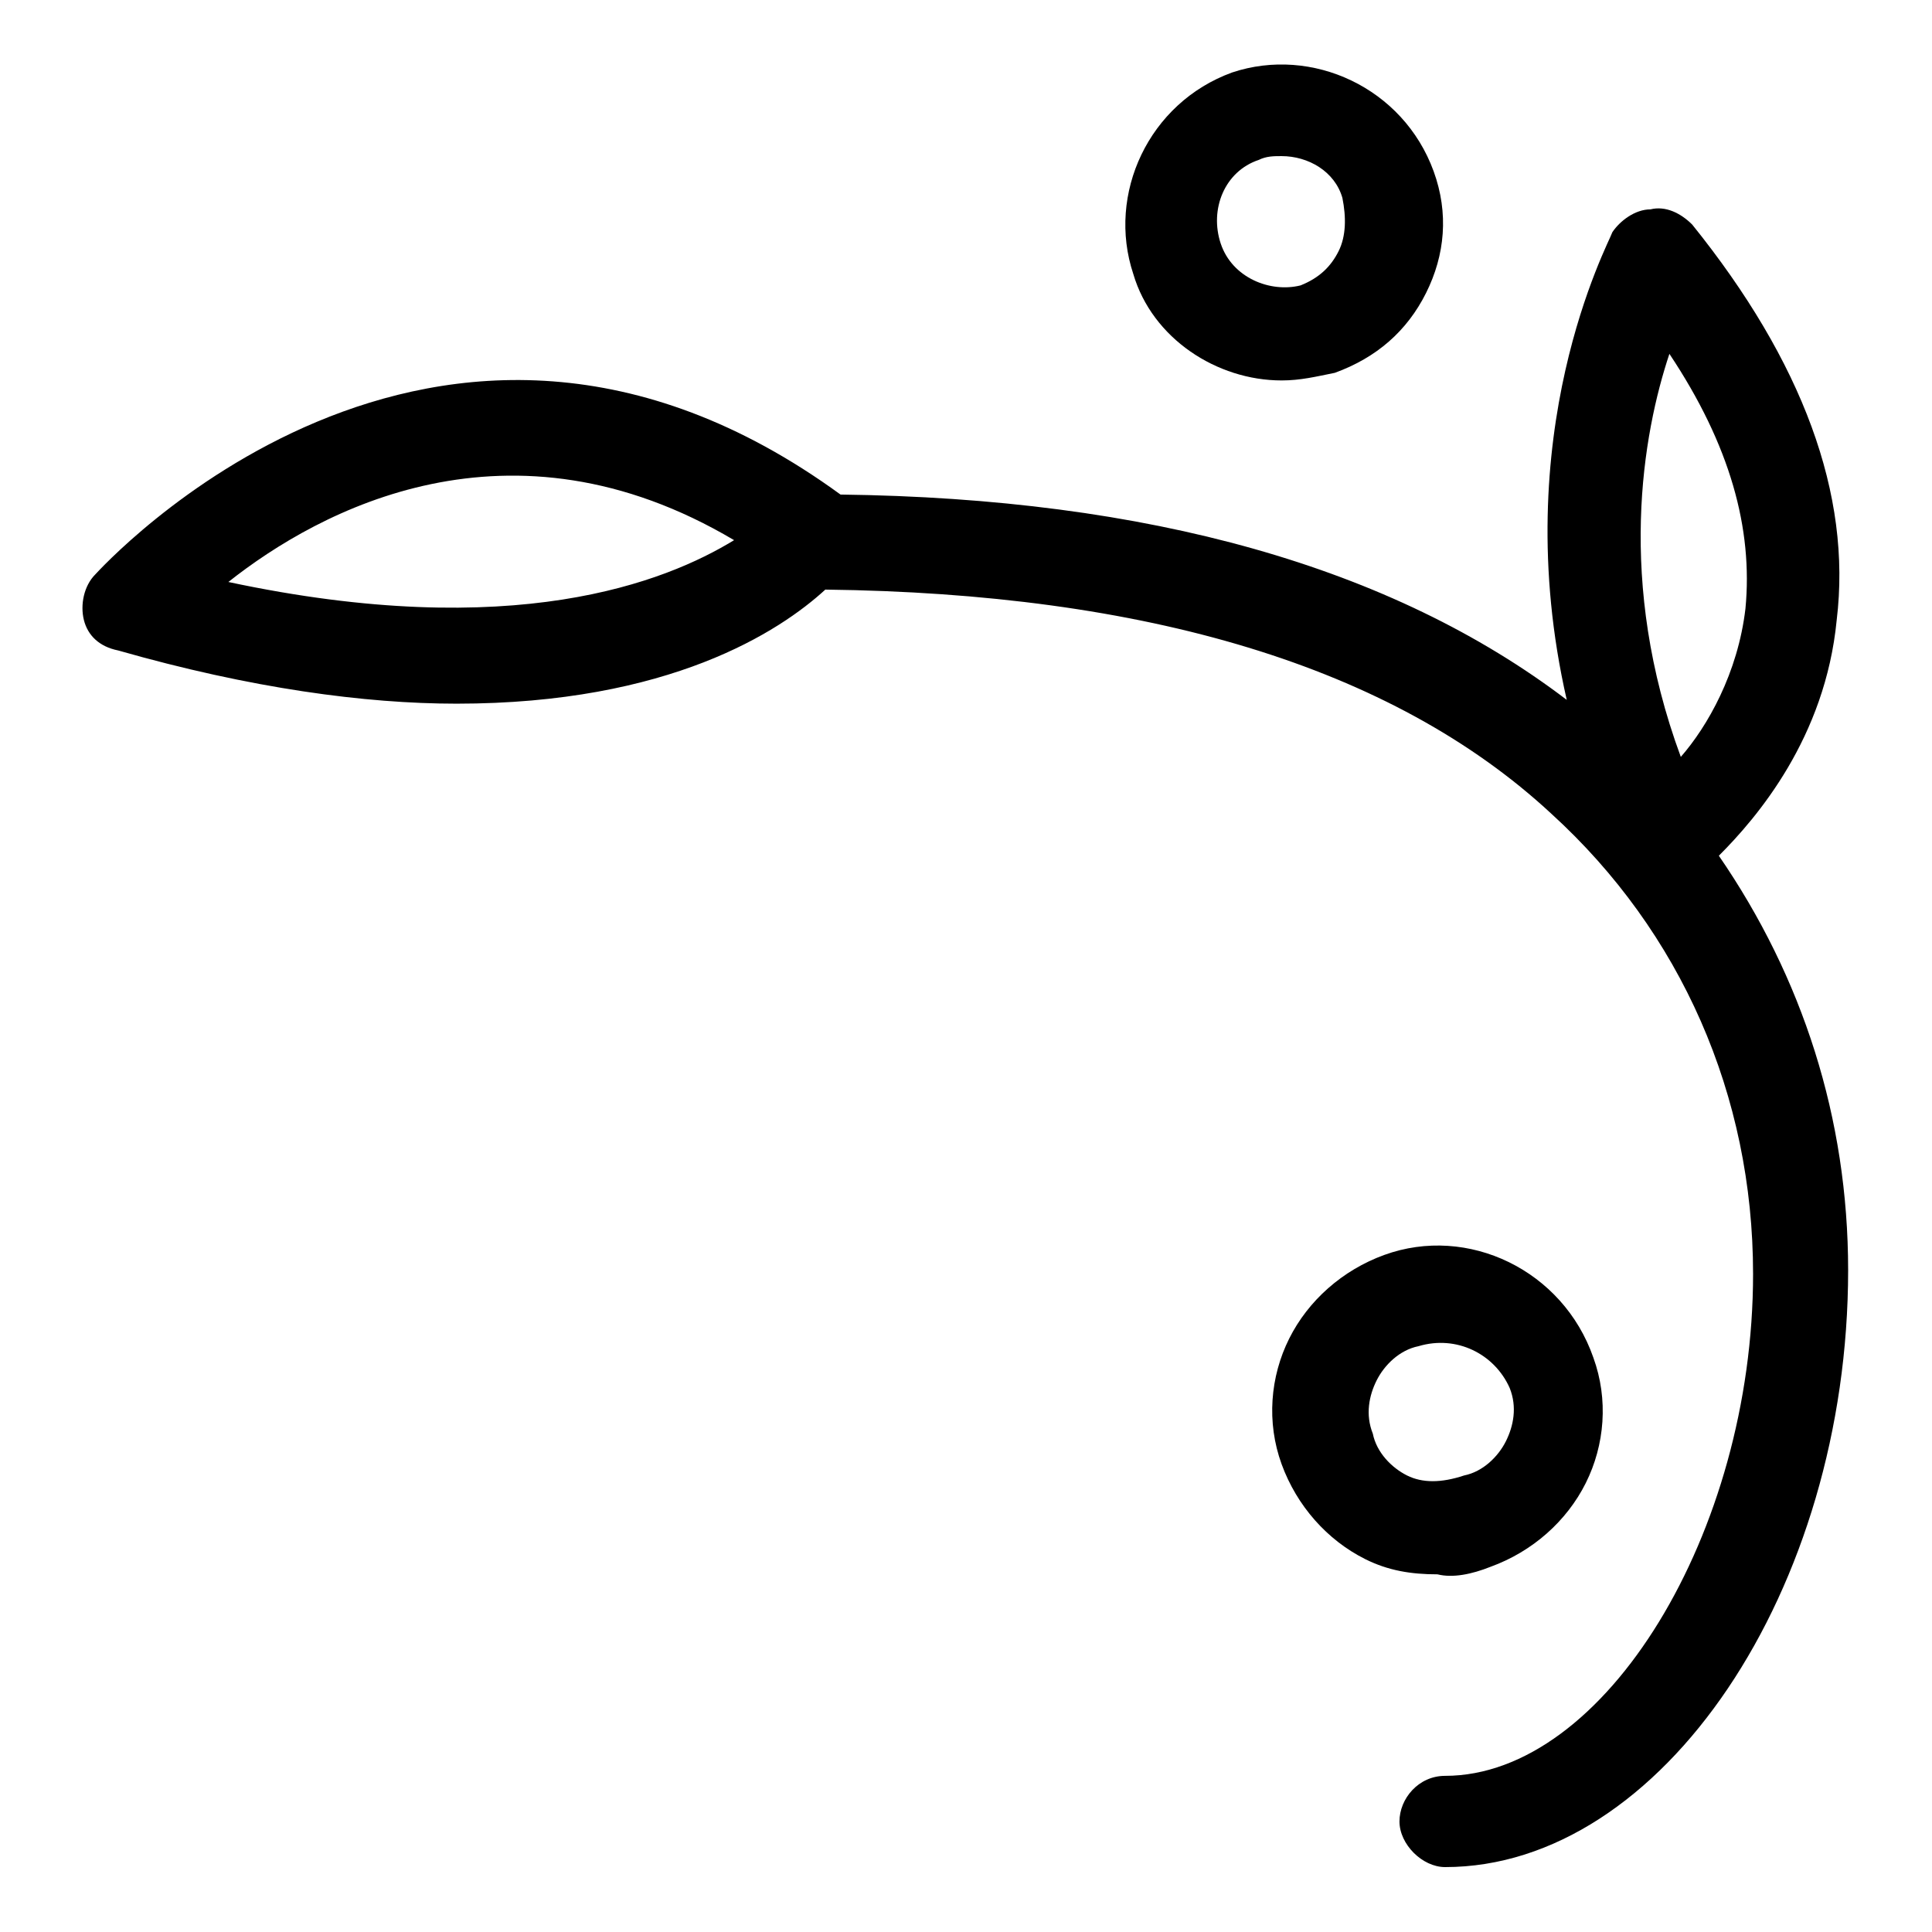
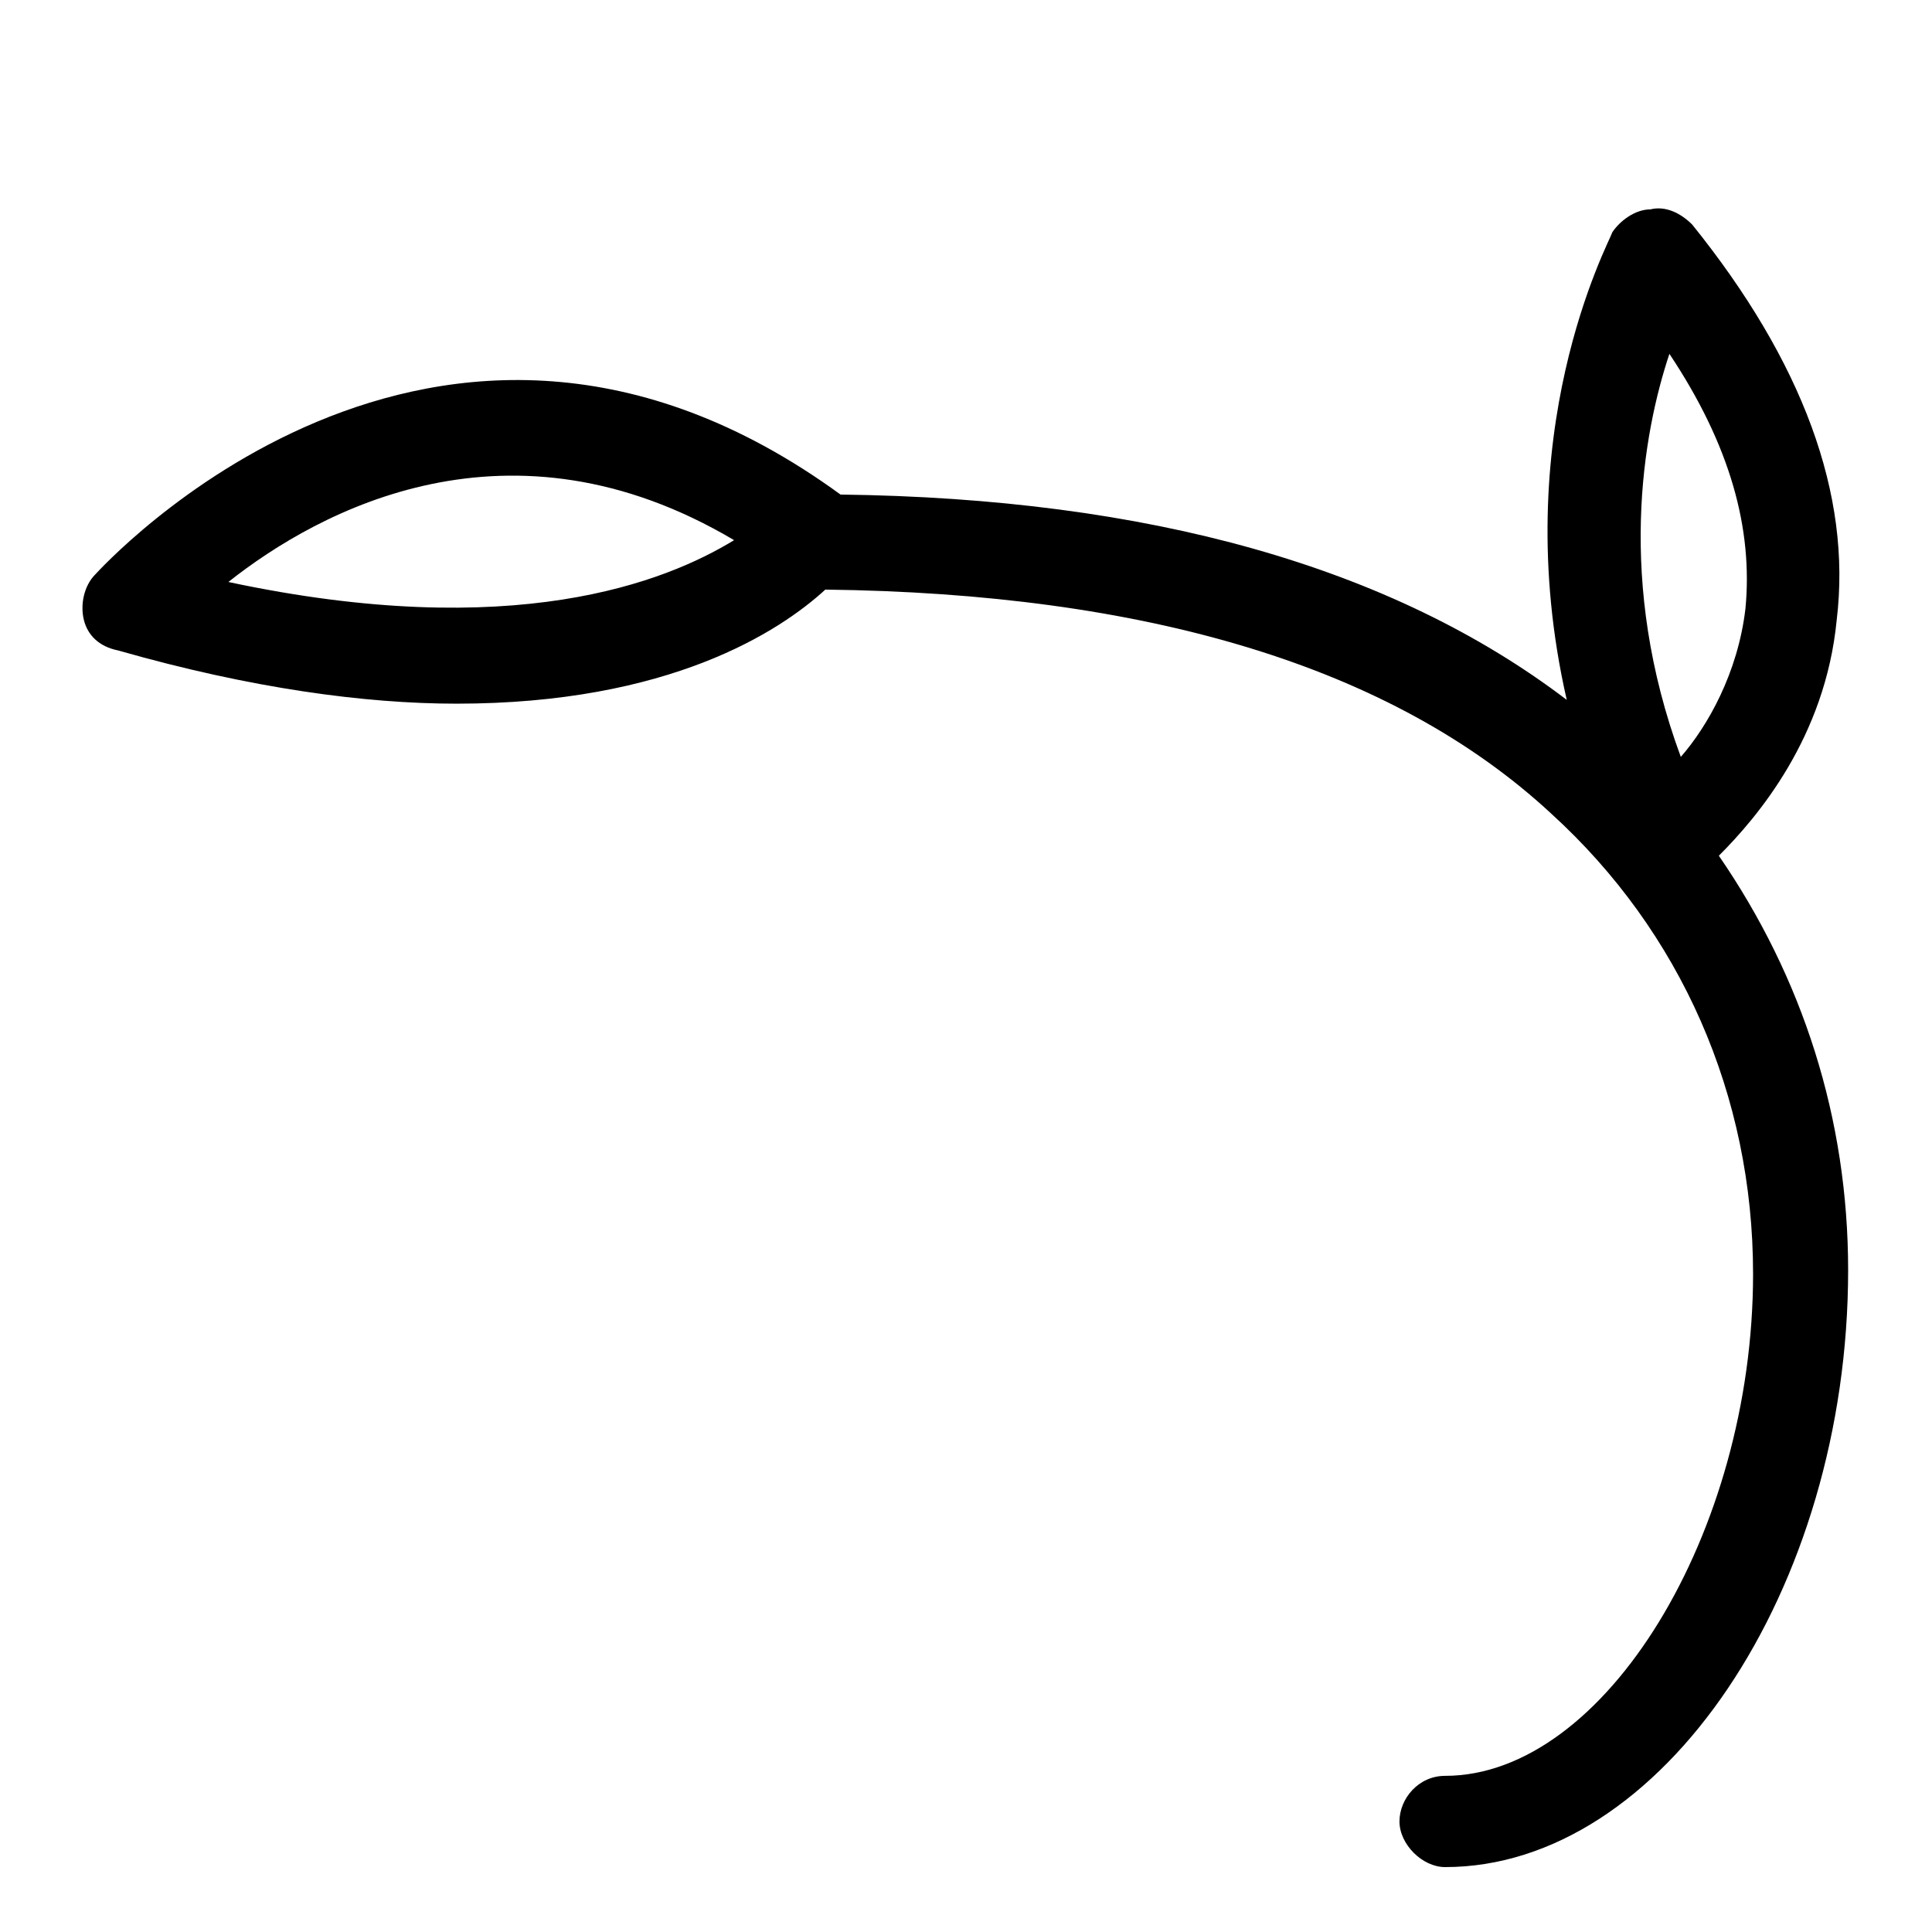
<svg xmlns="http://www.w3.org/2000/svg" fill="#000000" width="800px" height="800px" version="1.1" viewBox="144 144 512 512">
  <g>
    <path d="m599.51 370.78c10.078-10.078 28.215-31.234 31.234-62.473 4.031-33.25-9.07-68.52-38.289-104.79-3.023-3.023-7.055-5.039-11.082-4.031-4.031 0-8.062 3.023-10.078 6.047-1.008 3.023-28.211 53.406-12.09 123.94-46.352-35.266-110.84-53.402-192.46-54.41-107.81-78.594-196.48 20.152-197.49 21.16-3.023 3.023-4.031 8.062-3.023 12.09 1.008 4.031 4.031 7.055 9.07 8.062 35.266 10.078 65.496 14.105 89.68 14.105 56.426 0 85.648-19.145 97.738-30.23 84.641 1.008 150.14 20.152 192.46 59.449 34.258 31.234 53.402 74.562 53.402 121.92 0 68.52-39.297 133-81.617 133-7.055 0-12.09 6.047-12.09 12.09 0 6.047 6.047 12.09 12.09 12.09 57.434 0 106.81-73.555 106.81-158.2-0.004-40.297-12.094-77.582-34.262-109.82zm-394.99-72.547c24.184-19.145 74.566-46.352 134.02-11.086-18.137 11.086-58.441 27.207-134.02 11.086zm381.89-60.457c16.121 24.184 22.168 46.352 20.152 67.512-2.016 17.129-10.078 31.234-17.129 39.297-17.129-46.352-10.074-85.648-3.023-106.81z" />
-     <path d="m539.05 559.2c11.082-4.031 20.152-12.09 25.191-22.168 5.039-10.078 6.047-22.168 2.016-33.25-8.062-23.176-33.25-35.266-55.418-27.207-11.082 4.031-20.152 12.09-25.191 22.168-5.039 10.078-6.047 22.168-2.016 33.25 4.031 11.082 12.09 20.152 22.168 25.191 6.047 3.023 12.09 4.031 19.145 4.031 4.027 1.008 9.066 0 14.105-2.016zm-22.168-24.184c-4.031-2.016-8.062-6.047-9.07-11.082-2.016-5.039-1.008-10.078 1.008-14.105 2.016-4.031 6.047-8.062 11.082-9.07 10.078-3.023 20.152 2.016 24.184 11.082 2.016 5.039 1.008 10.078-1.008 14.105-2.016 4.031-6.047 8.062-11.082 9.07-6.047 2.016-11.082 2.016-15.113 0z" />
-     <path d="m483.63 244.82c5.039 0 9.07-1.008 14.105-2.016 11.082-4.031 19.145-11.082 24.184-21.16 5.039-10.078 6.047-21.16 2.016-32.242-8.062-22.168-32.242-33.25-53.402-26.199-22.168 8.062-33.25 32.242-26.199 53.402 5.035 17.133 22.164 28.215 39.297 28.215zm-6.047-58.441c2.016-1.008 4.031-1.008 6.047-1.008 7.055 0 14.105 4.031 16.121 11.082 1.008 5.039 1.008 10.078-1.008 14.109s-5.039 7.055-10.078 9.07c-8.059 2.012-18.137-2.016-21.16-11.086-3.023-9.07 1.008-19.145 10.078-22.168z" />
  </g>
</svg>